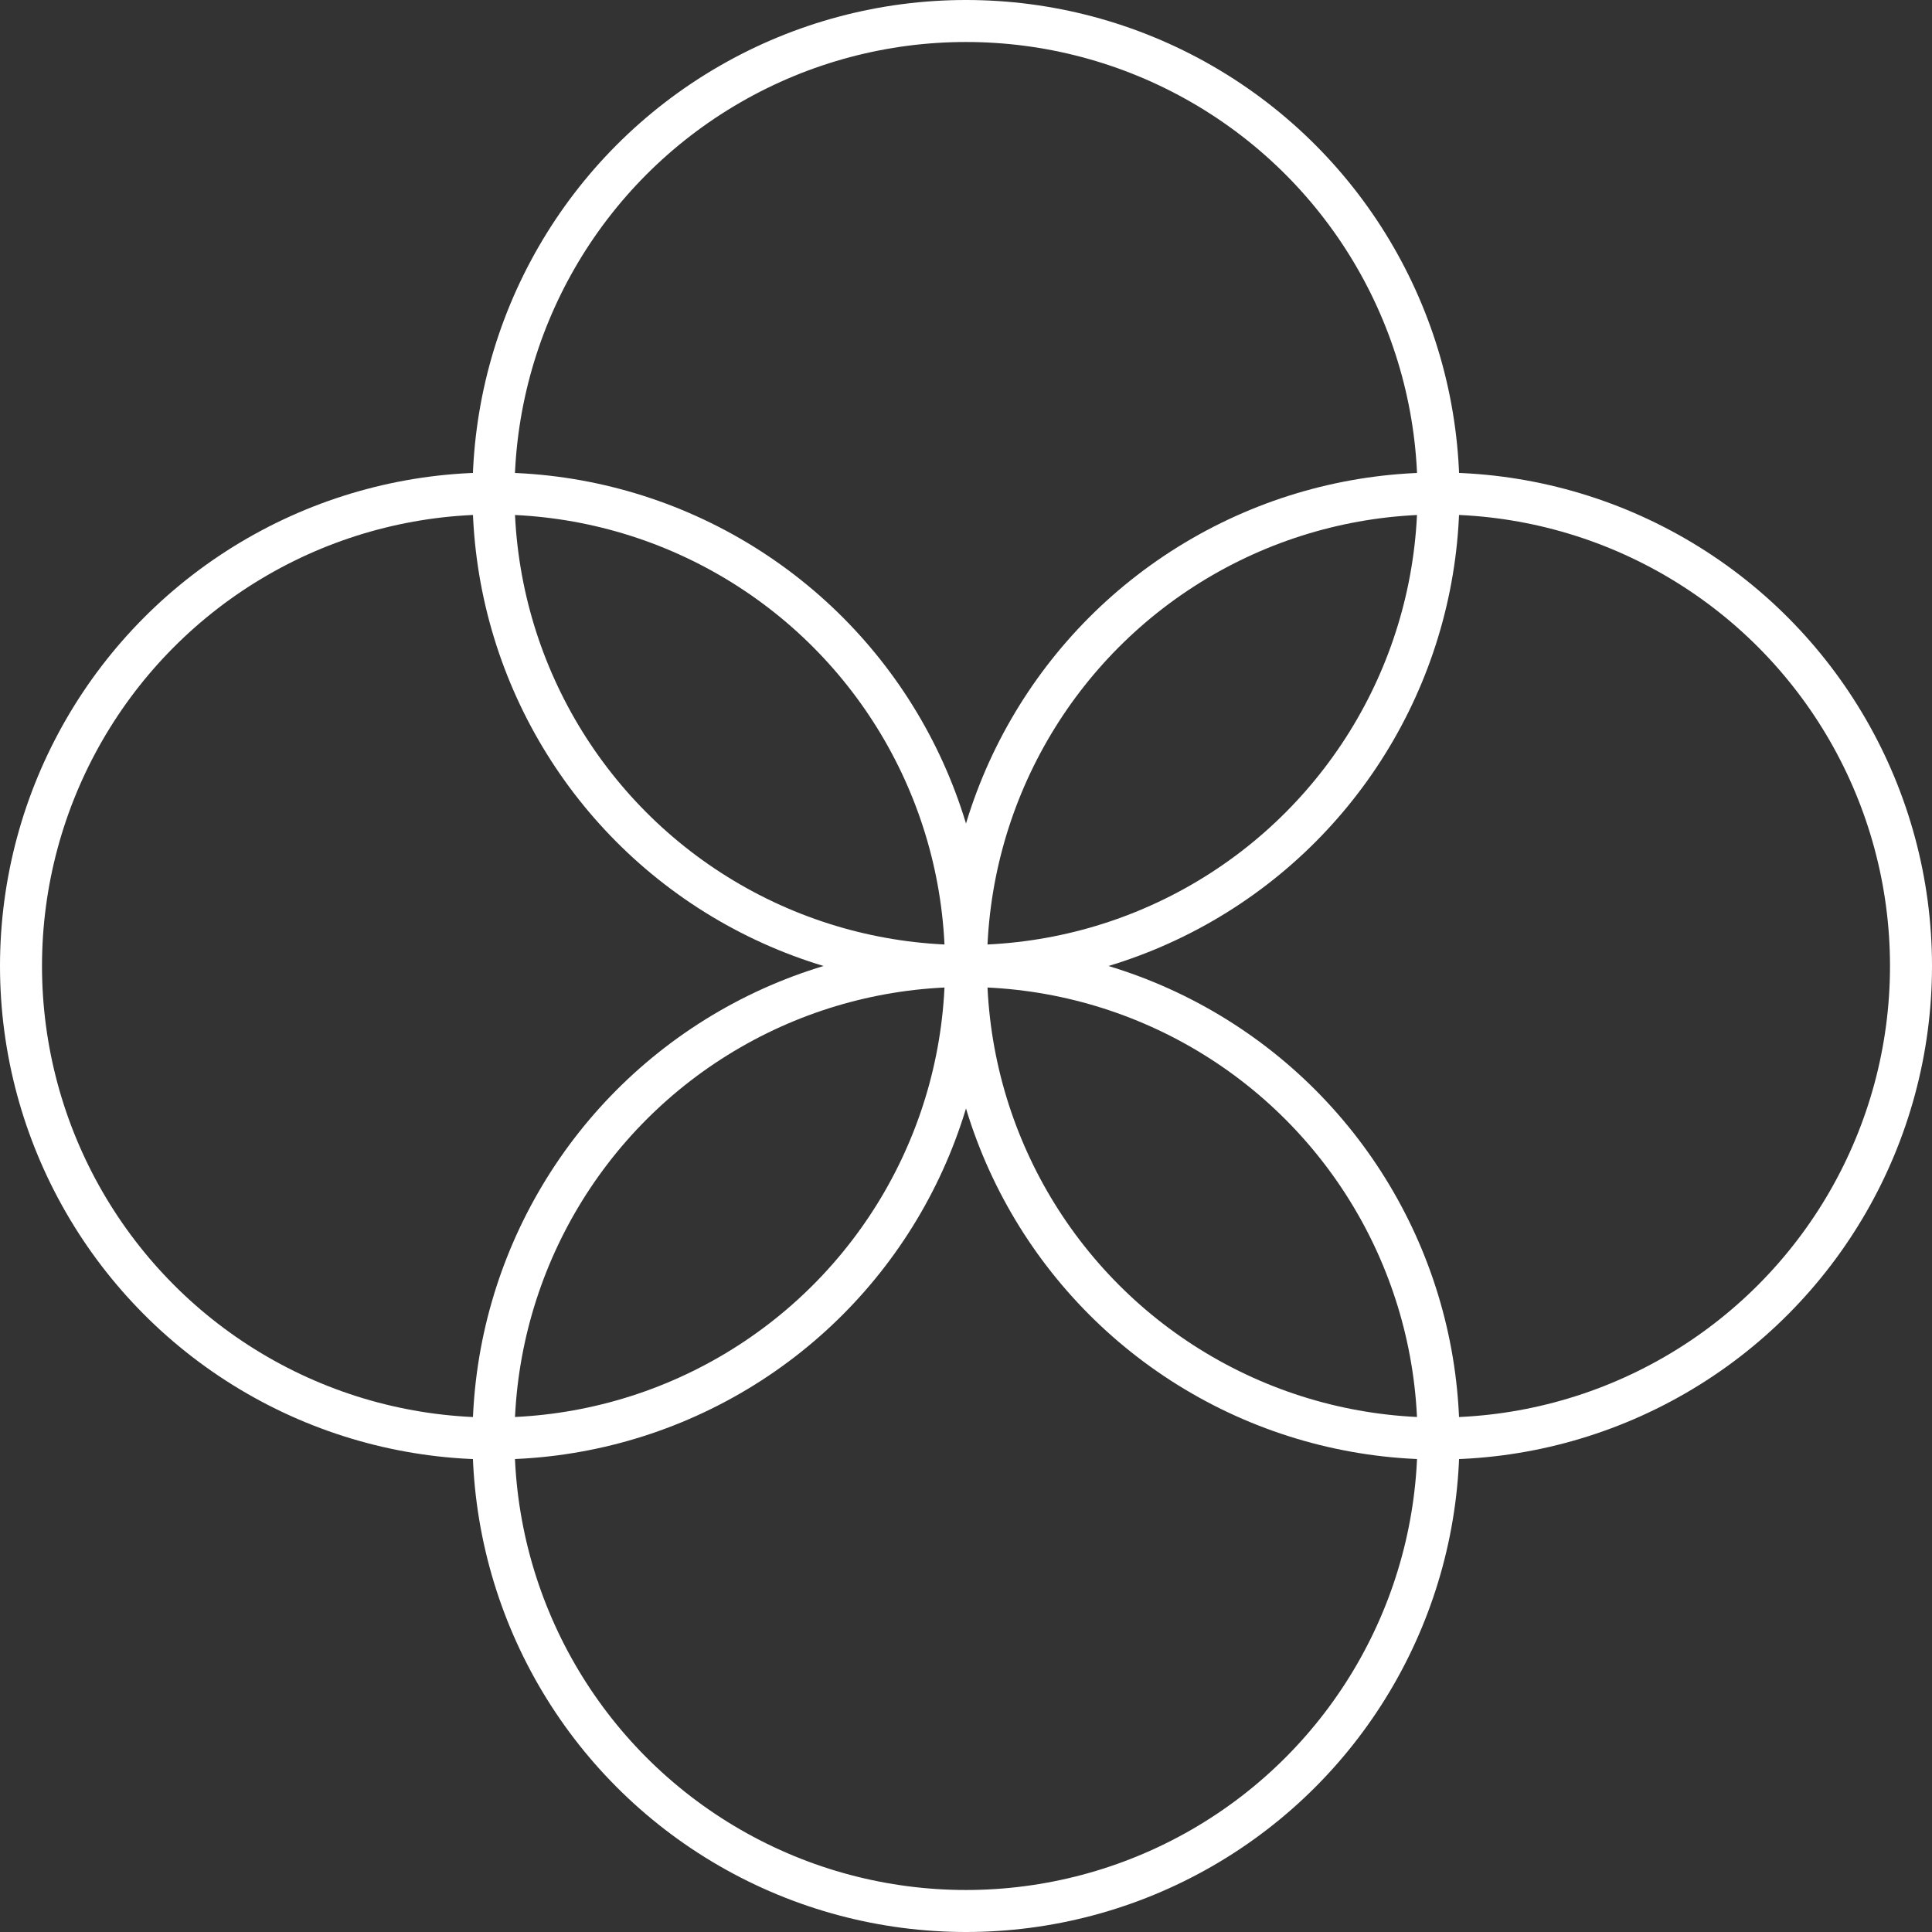
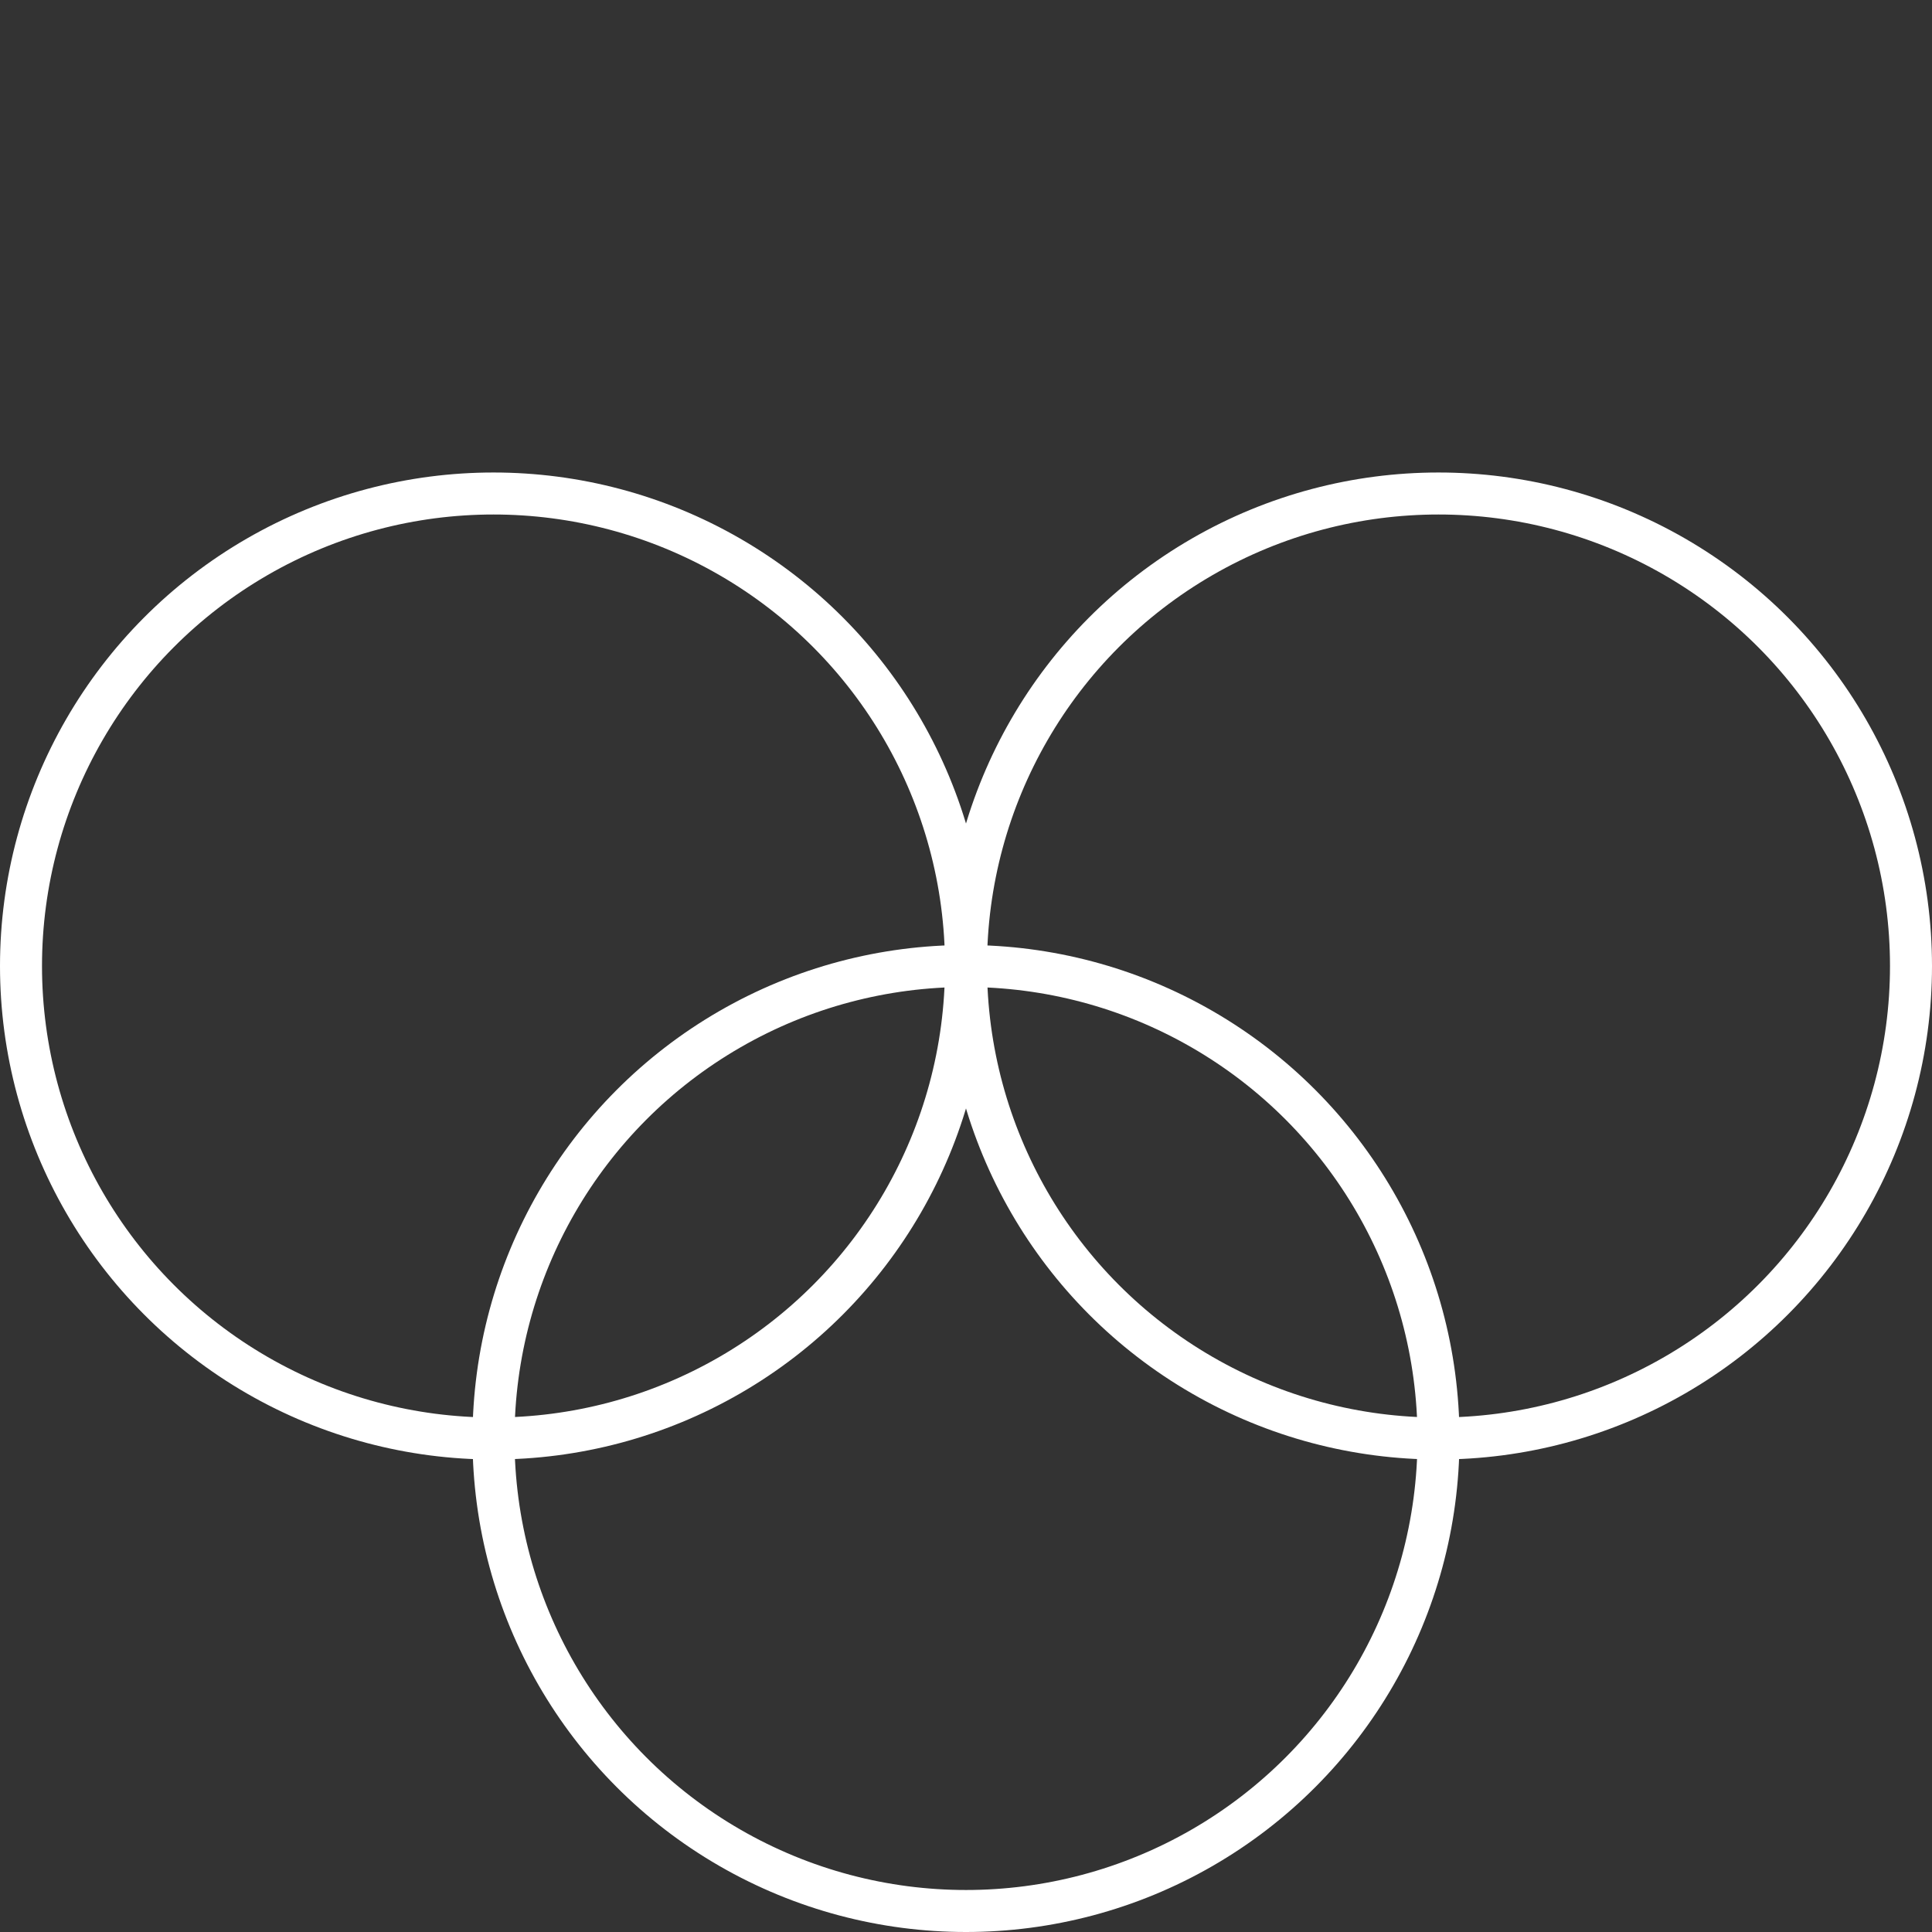
<svg xmlns="http://www.w3.org/2000/svg" xmlns:xlink="http://www.w3.org/1999/xlink" viewBox="0 0 184 184">
  <rect x="0" y="0" width="184" height="184" fill="#333333" stroke="none" />
  <defs>
    <style>
            .cls-1,.cls-2,.cls-3,.cls-4{fill:none;stroke-miterlimit:10;stroke-width:4px;}.cls-1{stroke:url(#未命名的渐变_10);}.cls-2{stroke:url(#未命名的渐变_10-2);}.cls-3{stroke:url(#未命名的渐变_10-3);}.cls-4{stroke:url(#未命名的渐变_10-4);}
        </style>
    <linearGradient id="未命名的渐变_10" x1="58.77" y1="103.77" x2="125.23" y2="170.23" gradientUnits="userSpaceOnUse">
      <stop offset="0" stop-color="#fff" />
      <stop offset="1" stop-color="#fff" />
    </linearGradient>
    <linearGradient id="未命名的渐变_10-2" x1="58.77" y1="13.77" x2="125.23" y2="80.23" xlink:href="#未命名的渐变_10" />
    <linearGradient id="未命名的渐变_10-3" x1="103.77" y1="58.77" x2="170.23" y2="125.23" xlink:href="#未命名的渐变_10" />
    <linearGradient id="未命名的渐变_10-4" x1="13.77" y1="58.77" x2="80.23" y2="125.23" xlink:href="#未命名的渐变_10" />
  </defs>
  <g id="图层_2" data-name="图层 2">
    <g id="Layer_1" data-name="Layer 1">
      <circle class="cls-1" cx="92" cy="137" r="45" />
-       <circle class="cls-2" cx="92" cy="47" r="45" />
      <circle class="cls-3" cx="137" cy="92" r="45" />
      <circle class="cls-4" cx="47" cy="92" r="45" />
    </g>
  </g>
</svg>